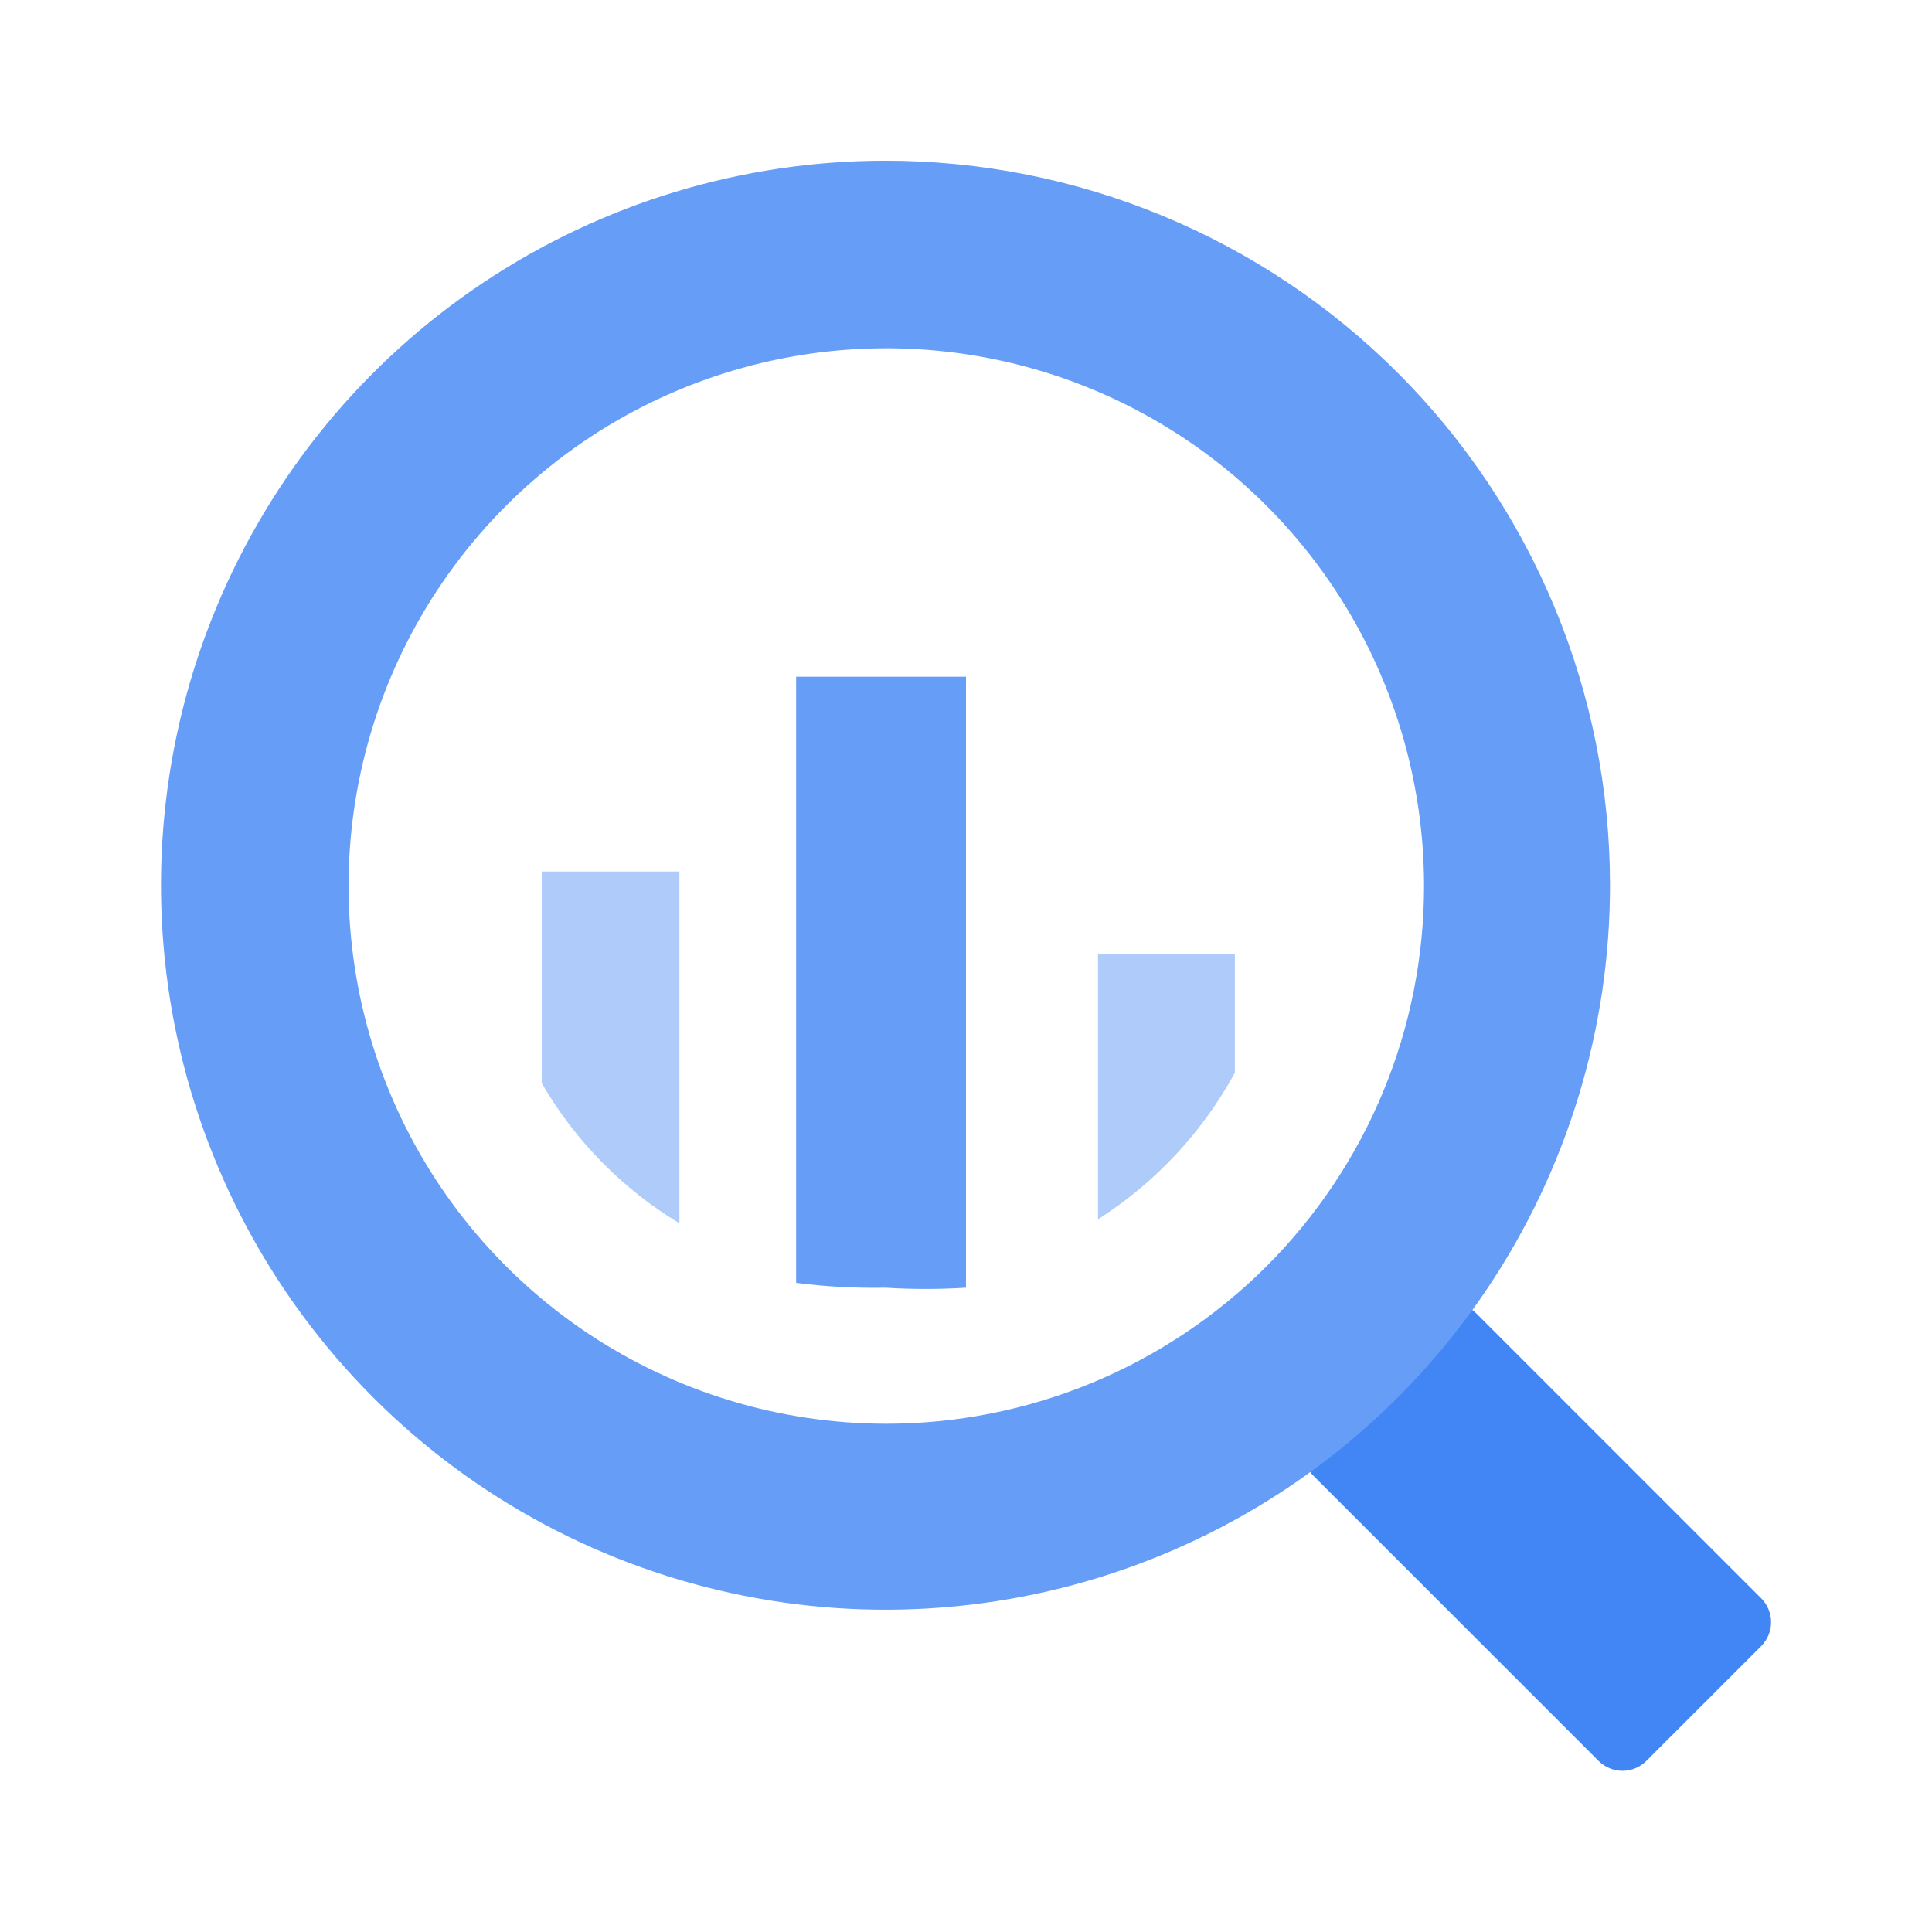
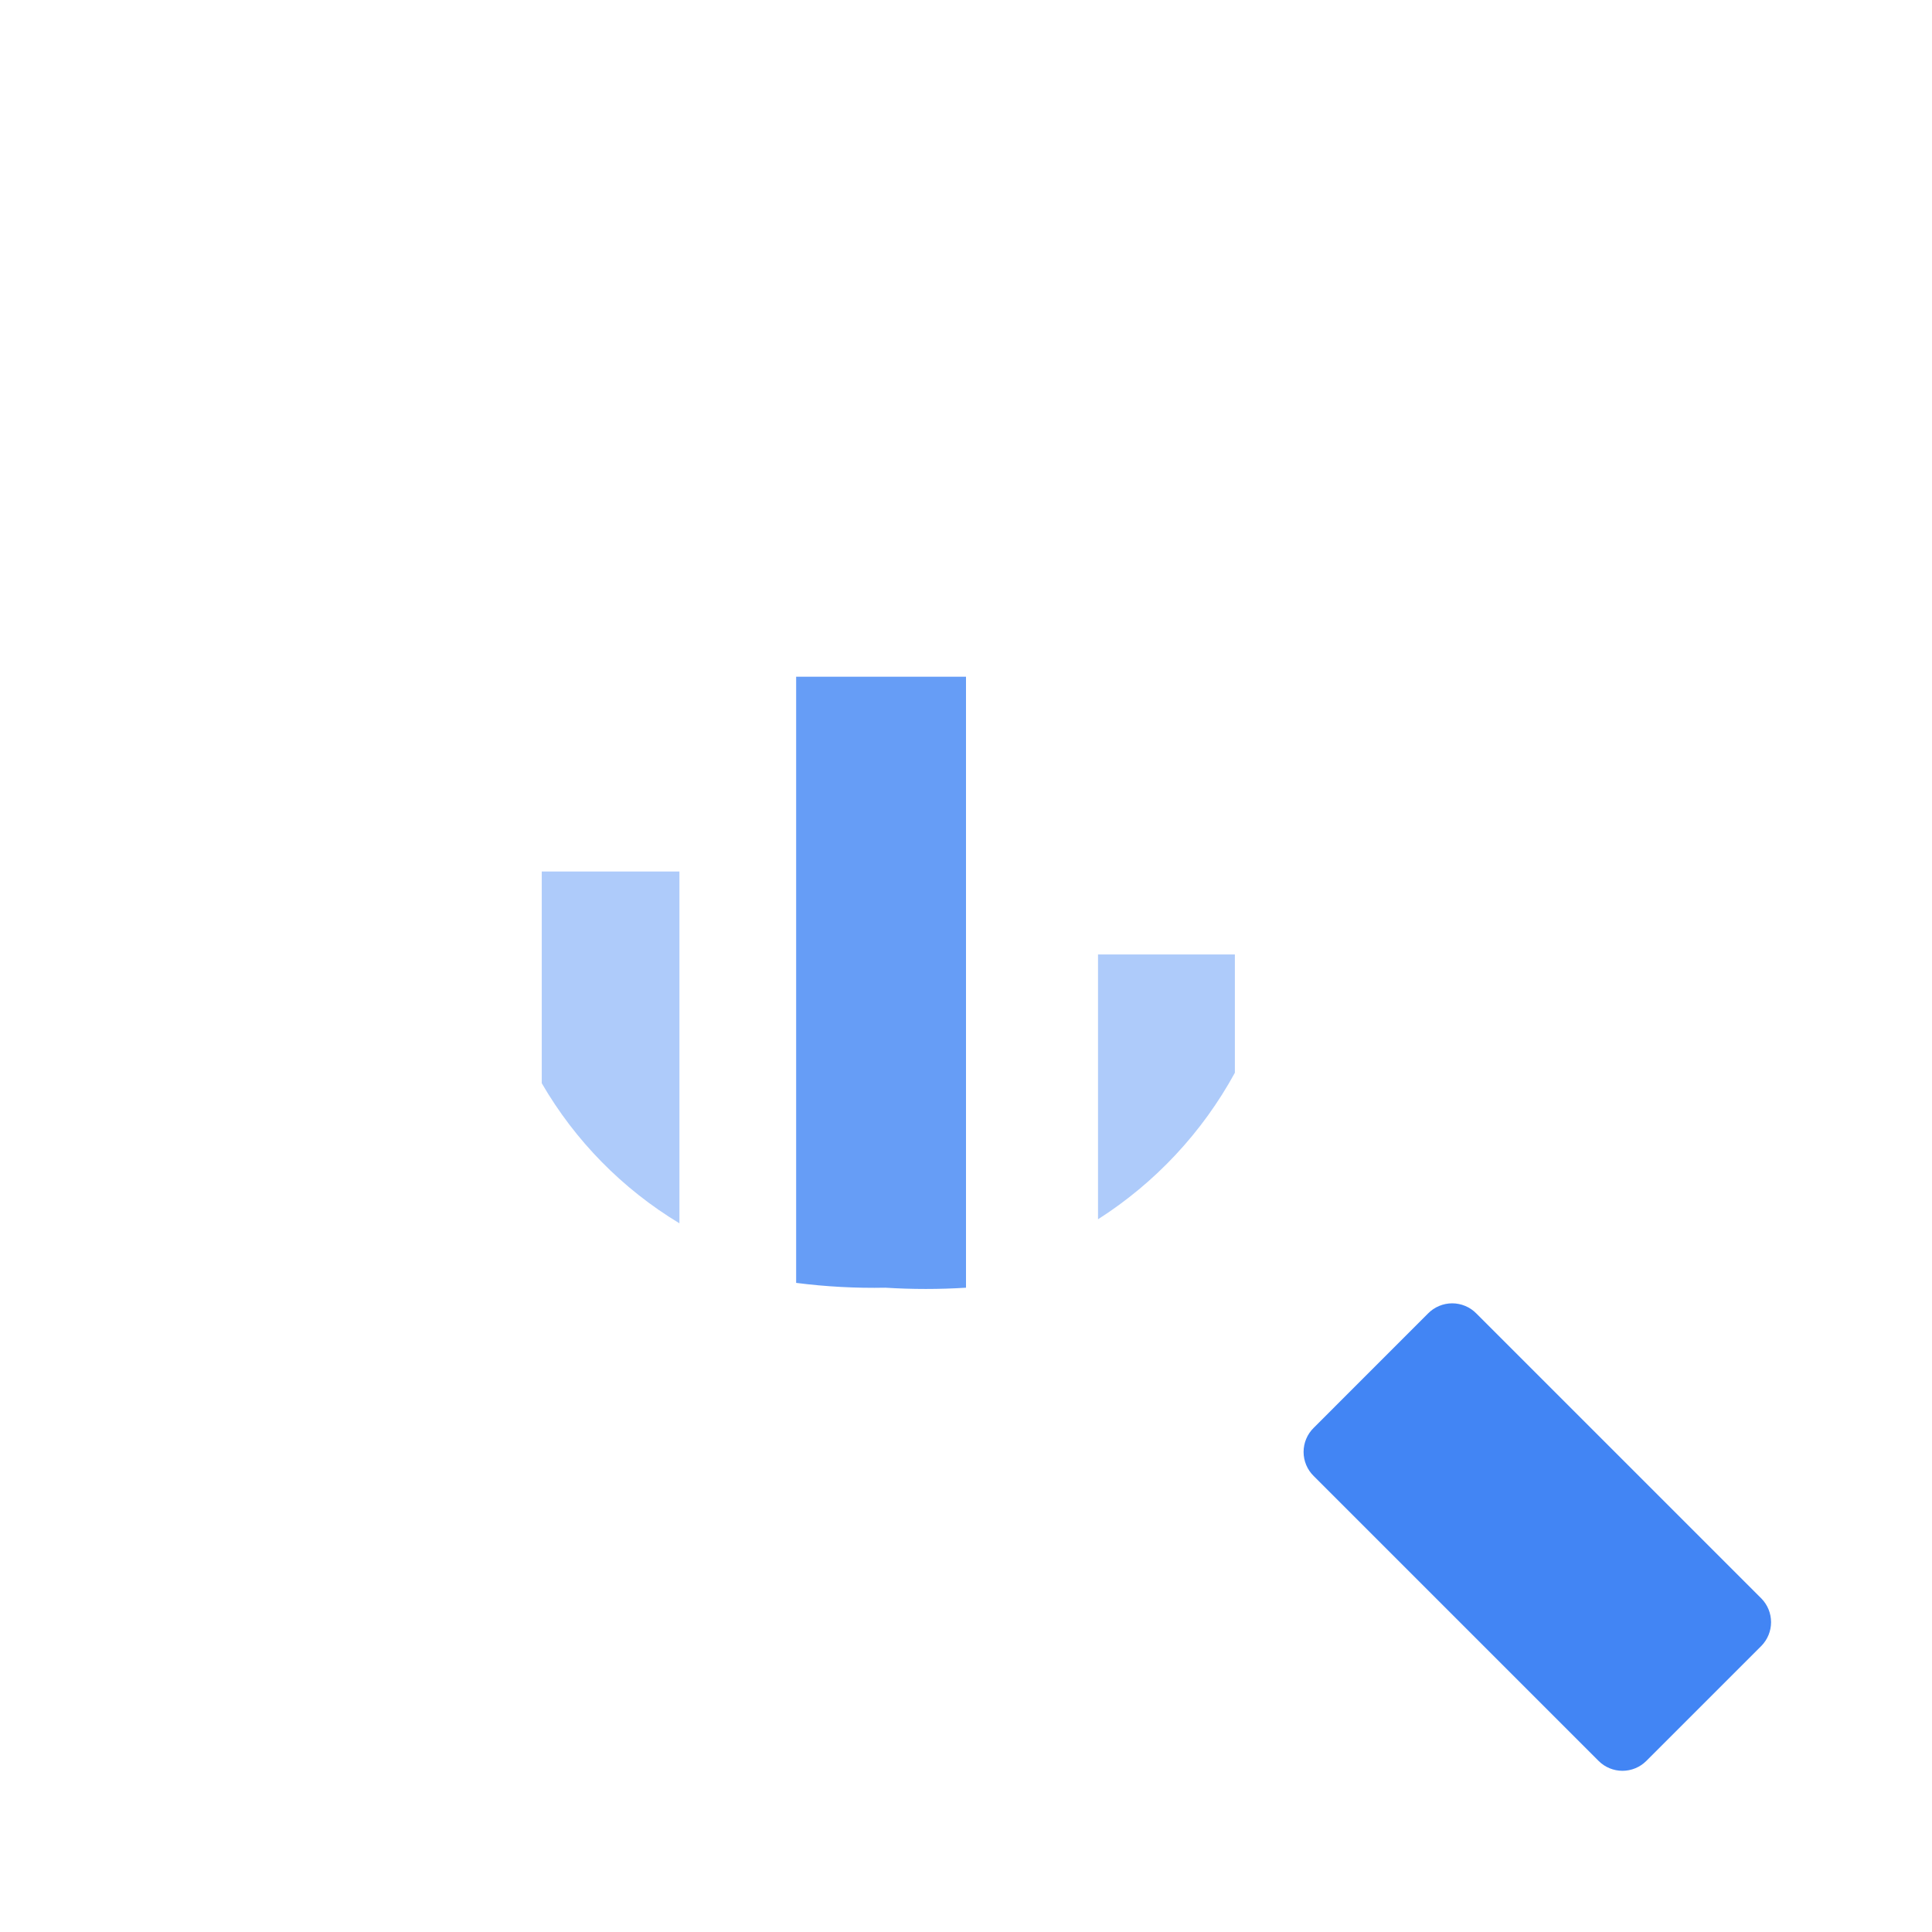
<svg xmlns="http://www.w3.org/2000/svg" width="60" height="60" viewBox="0 0 60 60" fill="none">
  <path fill-rule="evenodd" clip-rule="evenodd" d="M16.825 27.066V33.641C17.861 35.428 19.332 36.924 21.1 37.991V27.066H16.825Z" fill="#AECBFA" />
  <path fill-rule="evenodd" clip-rule="evenodd" d="M24.725 21.016V39.841C25.645 39.959 26.572 40.009 27.5 39.991C28.332 40.043 29.167 40.043 30 39.991V21.016H24.725Z" fill="#669DF6" />
  <path fill-rule="evenodd" clip-rule="evenodd" d="M34.1 29.641V37.866C35.877 36.732 37.339 35.167 38.35 33.316V29.641H34.1Z" fill="#AECBFA" />
  <path fill-rule="evenodd" clip-rule="evenodd" d="M44.349 40.791L40.8 44.341C40.7 44.439 40.62 44.555 40.566 44.684C40.512 44.813 40.484 44.951 40.484 45.091C40.484 45.231 40.512 45.369 40.566 45.498C40.62 45.627 40.7 45.743 40.8 45.841L49.65 54.691C49.846 54.885 50.111 54.994 50.387 54.994C50.663 54.994 50.928 54.885 51.124 54.691L54.7 51.116C54.893 50.919 55.002 50.654 55.002 50.379C55.002 50.102 54.893 49.837 54.7 49.641L45.849 40.791C45.752 40.691 45.635 40.612 45.506 40.558C45.377 40.504 45.239 40.476 45.099 40.476C44.96 40.476 44.822 40.504 44.693 40.558C44.564 40.612 44.447 40.691 44.349 40.791Z" fill="#4285F4" />
-   <path fill-rule="evenodd" clip-rule="evenodd" d="M27.5 4.991C23.05 4.991 18.7 6.311 15 8.783C11.3 11.255 8.416 14.769 6.713 18.881C5.01 22.992 4.564 27.516 5.432 31.881C6.301 36.245 8.443 40.254 11.59 43.401C14.737 46.548 18.746 48.691 23.11 49.559C27.475 50.427 31.999 49.981 36.11 48.278C40.222 46.575 43.736 43.691 46.208 39.991C48.68 36.291 50 31.941 50 27.491C50 24.536 49.418 21.61 48.287 18.881C47.157 16.151 45.499 13.67 43.41 11.581C41.321 9.492 38.84 7.834 36.11 6.704C33.381 5.573 30.455 4.991 27.5 4.991ZM27.5 44.216C24.199 44.211 20.974 43.228 18.231 41.391C15.489 39.554 13.352 36.946 12.091 33.895C10.831 30.845 10.502 27.489 11.147 24.252C11.792 21.015 13.382 18.041 15.716 15.707C18.05 13.373 21.024 11.783 24.261 11.138C27.498 10.493 30.854 10.822 33.904 12.082C36.955 13.343 39.563 15.48 41.4 18.222C43.237 20.965 44.22 24.19 44.225 27.491C44.228 29.688 43.798 31.865 42.959 33.895C42.119 35.926 40.887 37.771 39.334 39.325C37.78 40.878 35.935 42.11 33.904 42.95C31.874 43.789 29.697 44.219 27.5 44.216Z" fill="#669DF6" />
</svg>